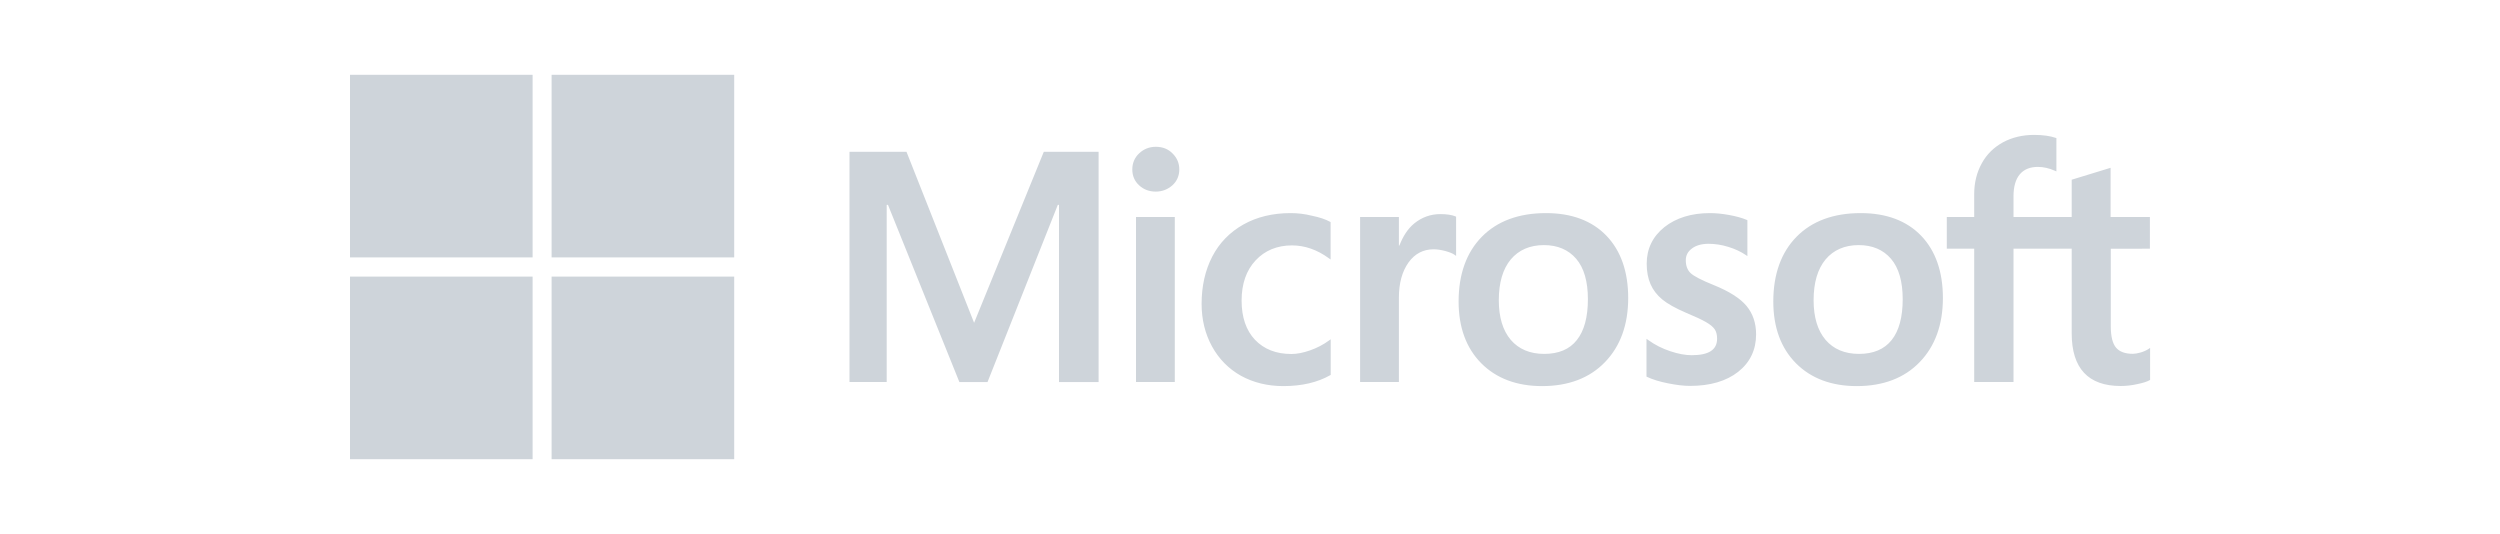
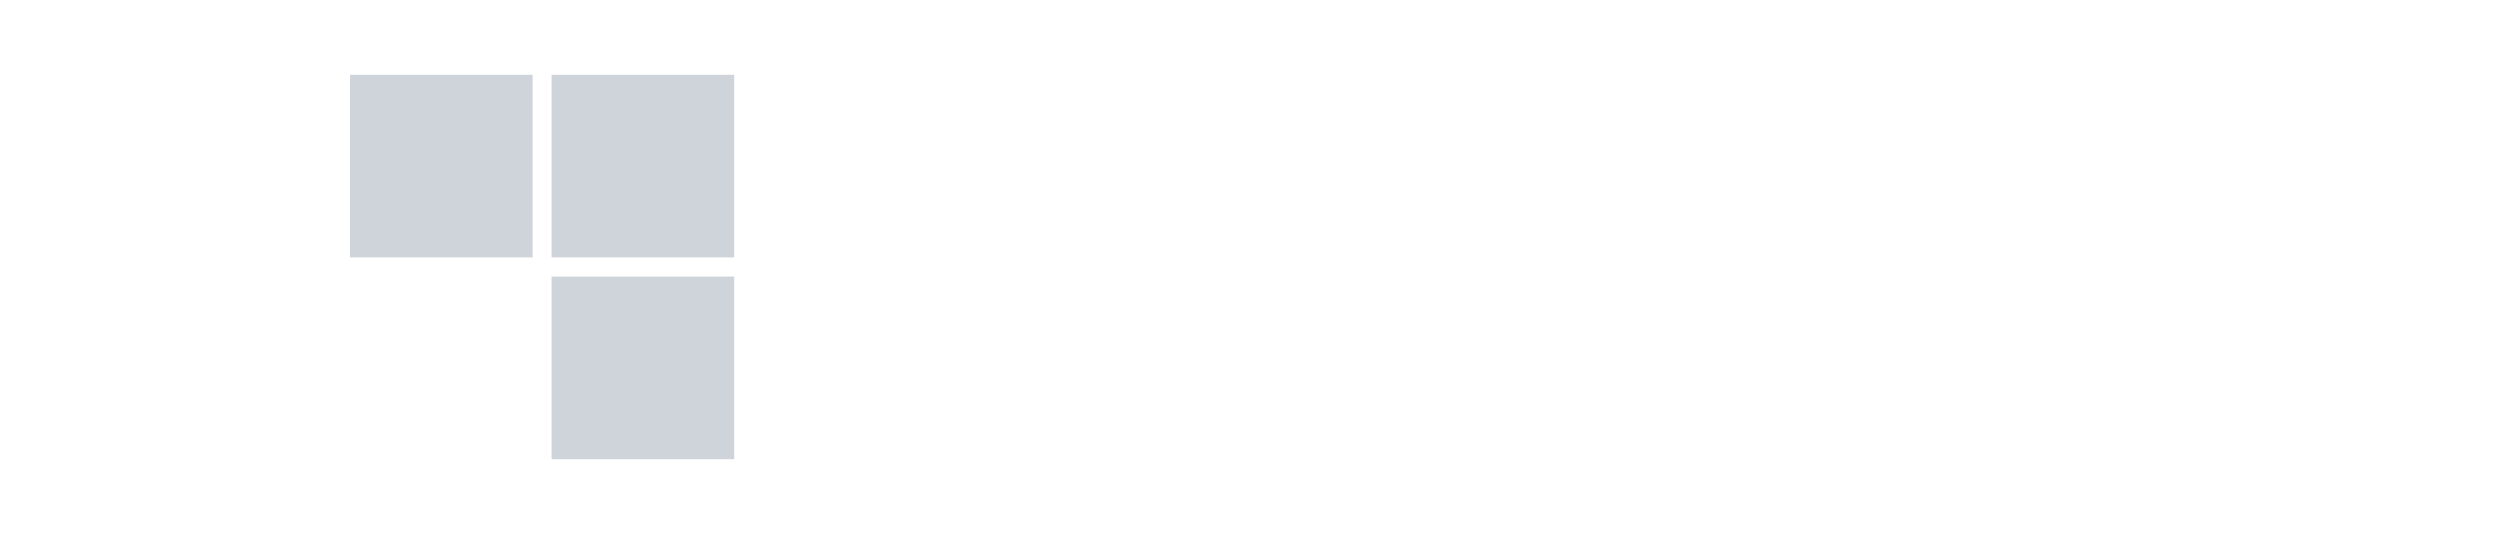
<svg xmlns="http://www.w3.org/2000/svg" version="1.1" id="Layer_1" x="0px" y="0px" viewBox="0 0 2500 534" style="enable-background:new 0 0 2500 534;" xml:space="preserve">
  <style type="text/css">
	.st0{fill:#CED4DA;}
</style>
  <g>
-     <path class="st0" d="M2149.9,248.7V217h-39.3v-49.2l-1.3,0.4l-36.9,11.3l-0.7,0.2V217h-58.2v-20.8c0-9.6,2.2-17.1,6.4-22   c4.2-4.9,10.3-7.3,18-7.3c5.5,0,11.3,1.3,17.1,3.9l1.4,0.6v-33.3l-0.6-0.2c-5.4-1.9-12.7-3-21.8-3c-11.4,0-21.9,2.5-31,7.4   c-9.1,5-16.3,12-21.2,21c-5,9-7.6,19.4-7.6,30.8V217h-27.4v31.7h27.4v133.3h39.3V248.7h58.2v84.7c0,34.9,16.5,52.6,49,52.6   c5.3,0,10.9-0.6,16.7-1.9c5.8-1.2,9.8-2.5,12.2-3.9l0.5-0.3v-32l-1.6,1.1c-2.2,1.4-4.8,2.6-7.9,3.5c-3.1,0.9-5.8,1.3-7.8,1.3   c-7.6,0-13.2-2-16.7-6.1c-3.5-4.1-5.3-11.2-5.3-21.2v-77.8H2149.9L2149.9,248.7z M1859,353.9c-14.3,0-25.5-4.8-33.4-14   c-8-9.4-12-22.7-12-39.7c0-17.5,4-31.2,12-40.8c7.9-9.4,19.1-14.3,33.1-14.3c13.6,0,24.5,4.6,32.3,13.7   c7.8,9.1,11.7,22.7,11.7,40.4c0,17.9-3.7,31.7-11.1,40.9C1884.3,349.3,1873.3,353.9,1859,353.9 M1860.7,213.1   c-27.2,0-48.8,8-64.2,23.7s-23.2,37.5-23.2,64.7c0,25.8,7.6,46.6,22.7,61.8c15,15.1,35.5,22.8,60.8,22.8c26.4,0,47.6-8.1,62.9-24   c15.4-15.9,23.2-37.5,23.2-64.1c0-26.2-7.3-47.2-21.7-62.2C1906.7,220.7,1886.3,213.1,1860.7,213.1 M1709.9,213.1   c-18.5,0-33.8,4.8-45.5,14c-11.7,9.4-17.7,21.7-17.7,36.6c0,7.8,1.3,14.6,3.8,20.4c2.5,5.8,6.5,11,11.7,15.3   c5.2,4.3,13.2,8.8,23.9,13.4c8.9,3.7,15.6,6.8,19.9,9.3c4.2,2.4,7.1,4.8,8.7,7.2c1.6,2.3,2.4,5.5,2.4,9.4   c0,11.1-8.3,16.5-25.4,16.5c-6.3,0-13.5-1.3-21.5-4c-7.8-2.6-15.3-6.3-22-11.2l-1.7-1.2v37.8l0.6,0.3c5.5,2.6,12.6,4.8,20.8,6.4   c8.3,1.7,15.8,2.6,22.2,2.6c20.1,0,36.3-4.8,48.1-14.1c11.9-9.4,17.9-22,17.9-37.5c0-11.1-3.2-20.7-9.6-28.4   c-6.3-7.6-17.4-14.6-32.7-20.8c-12.2-4.9-20.1-9-23.3-12.1c-3.1-3-4.7-7.3-4.7-12.7c0-4.8,1.9-8.6,6-11.7c4-3.1,9.6-4.8,16.7-4.8   c6.6,0,13.2,1,19.9,3.1c6.6,2,12.5,4.8,17.4,8.1l1.6,1.1v-35.9l-0.6-0.3c-4.5-1.9-10.4-3.6-17.6-4.9   C1722.1,213.7,1715.6,213.1,1709.9,213.1 M1544.2,353.9c-14.3,0-25.5-4.8-33.4-14c-8-9.4-12-22.7-12-39.7c0-17.5,4-31.2,12-40.8   c7.9-9.4,19.1-14.3,33.1-14.3c13.6,0,24.5,4.6,32.3,13.7c7.8,9.1,11.7,22.7,11.7,40.4c0,17.9-3.7,31.7-11.1,40.9   C1569.6,349.3,1558.6,353.9,1544.2,353.9 M1546,213.1c-27.2,0-48.8,8-64.2,23.7c-15.4,15.7-23.2,37.5-23.2,64.7   c0,25.8,7.6,46.6,22.7,61.8c15,15.1,35.5,22.8,60.8,22.8c26.4,0,47.6-8.1,62.9-24c15.4-15.9,23.2-37.5,23.2-64.1   c0-26.2-7.3-47.2-21.7-62.2C1592,220.7,1571.6,213.1,1546,213.1 M1398.9,245.6V217h-38.8v165h38.8v-84.4c0-14.3,3.2-26.1,9.6-35.1   c6.3-8.8,14.8-13.2,25.1-13.2c3.5,0,7.4,0.6,11.7,1.7c4.2,1.2,7.3,2.4,9.1,3.7l1.7,1.2v-39.2l-0.6-0.3c-3.6-1.5-8.7-2.3-15.2-2.3   c-9.7,0-18.5,3.2-26,9.3c-6.6,5.4-11.3,12.9-14.9,22.1L1398.9,245.6L1398.9,245.6z M1290.6,213.1c-17.8,0-33.7,3.8-47.2,11.4   c-13.5,7.6-24,18.3-31.1,32c-7.1,13.7-10.7,29.6-10.7,47.4c0,15.6,3.5,29.9,10.4,42.5c6.9,12.6,16.7,22.5,29,29.4   c12.4,6.8,26.6,10.3,42.4,10.3c18.4,0,34.2-3.7,46.8-10.9l0.5-0.3v-35.6l-1.7,1.2c-5.7,4.2-12.1,7.5-19,9.9   c-6.8,2.4-13.1,3.6-18.6,3.6c-15.3,0-27.4-4.8-36.4-14.2c-8.9-9.4-13.4-22.6-13.4-39.2c0-16.7,4.7-30.3,14-40.2   c9.2-9.9,21.5-15,36.4-15c12.7,0,25.2,4.3,36.9,12.9l1.7,1.2v-37.4l-0.5-0.3c-4.4-2.4-10.4-4.5-17.9-6   C1304.8,213.9,1297.5,213.1,1290.6,213.1 M1174.8,217H1136v165h38.8V217L1174.8,217z M1155.8,146.8c-6.4,0-12,2.2-16.6,6.5   c-4.6,4.3-6.9,9.8-6.9,16.2c0,6.3,2.3,11.7,6.8,15.8c4.5,4.2,10.1,6.3,16.6,6.3c6.5,0,12.1-2.2,16.7-6.3c4.6-4.2,6.9-9.6,6.9-15.9   c0-6.2-2.3-11.6-6.8-16C1168.2,149,1162.6,146.8,1155.8,146.8 M1059,204.9v177.2h39.6V151.8h-54.8l-69.7,171l-67.6-171h-57v230.2   h37.2V204.9h1.3l71.4,177.2h28.1l70.3-177.2L1059,204.9L1059,204.9z" />
    <path class="st0" d="M532.6,257.4H350V74.8h182.6V257.4z" />
    <path class="st0" d="M734.2,257.4H551.6V74.8h182.6V257.4L734.2,257.4z" />
-     <path class="st0" d="M532.6,459.2H350V276.6h182.6V459.2z" />
    <path class="st0" d="M734.2,459.2H551.6V276.6h182.6V459.2L734.2,459.2z" />
  </g>
</svg>